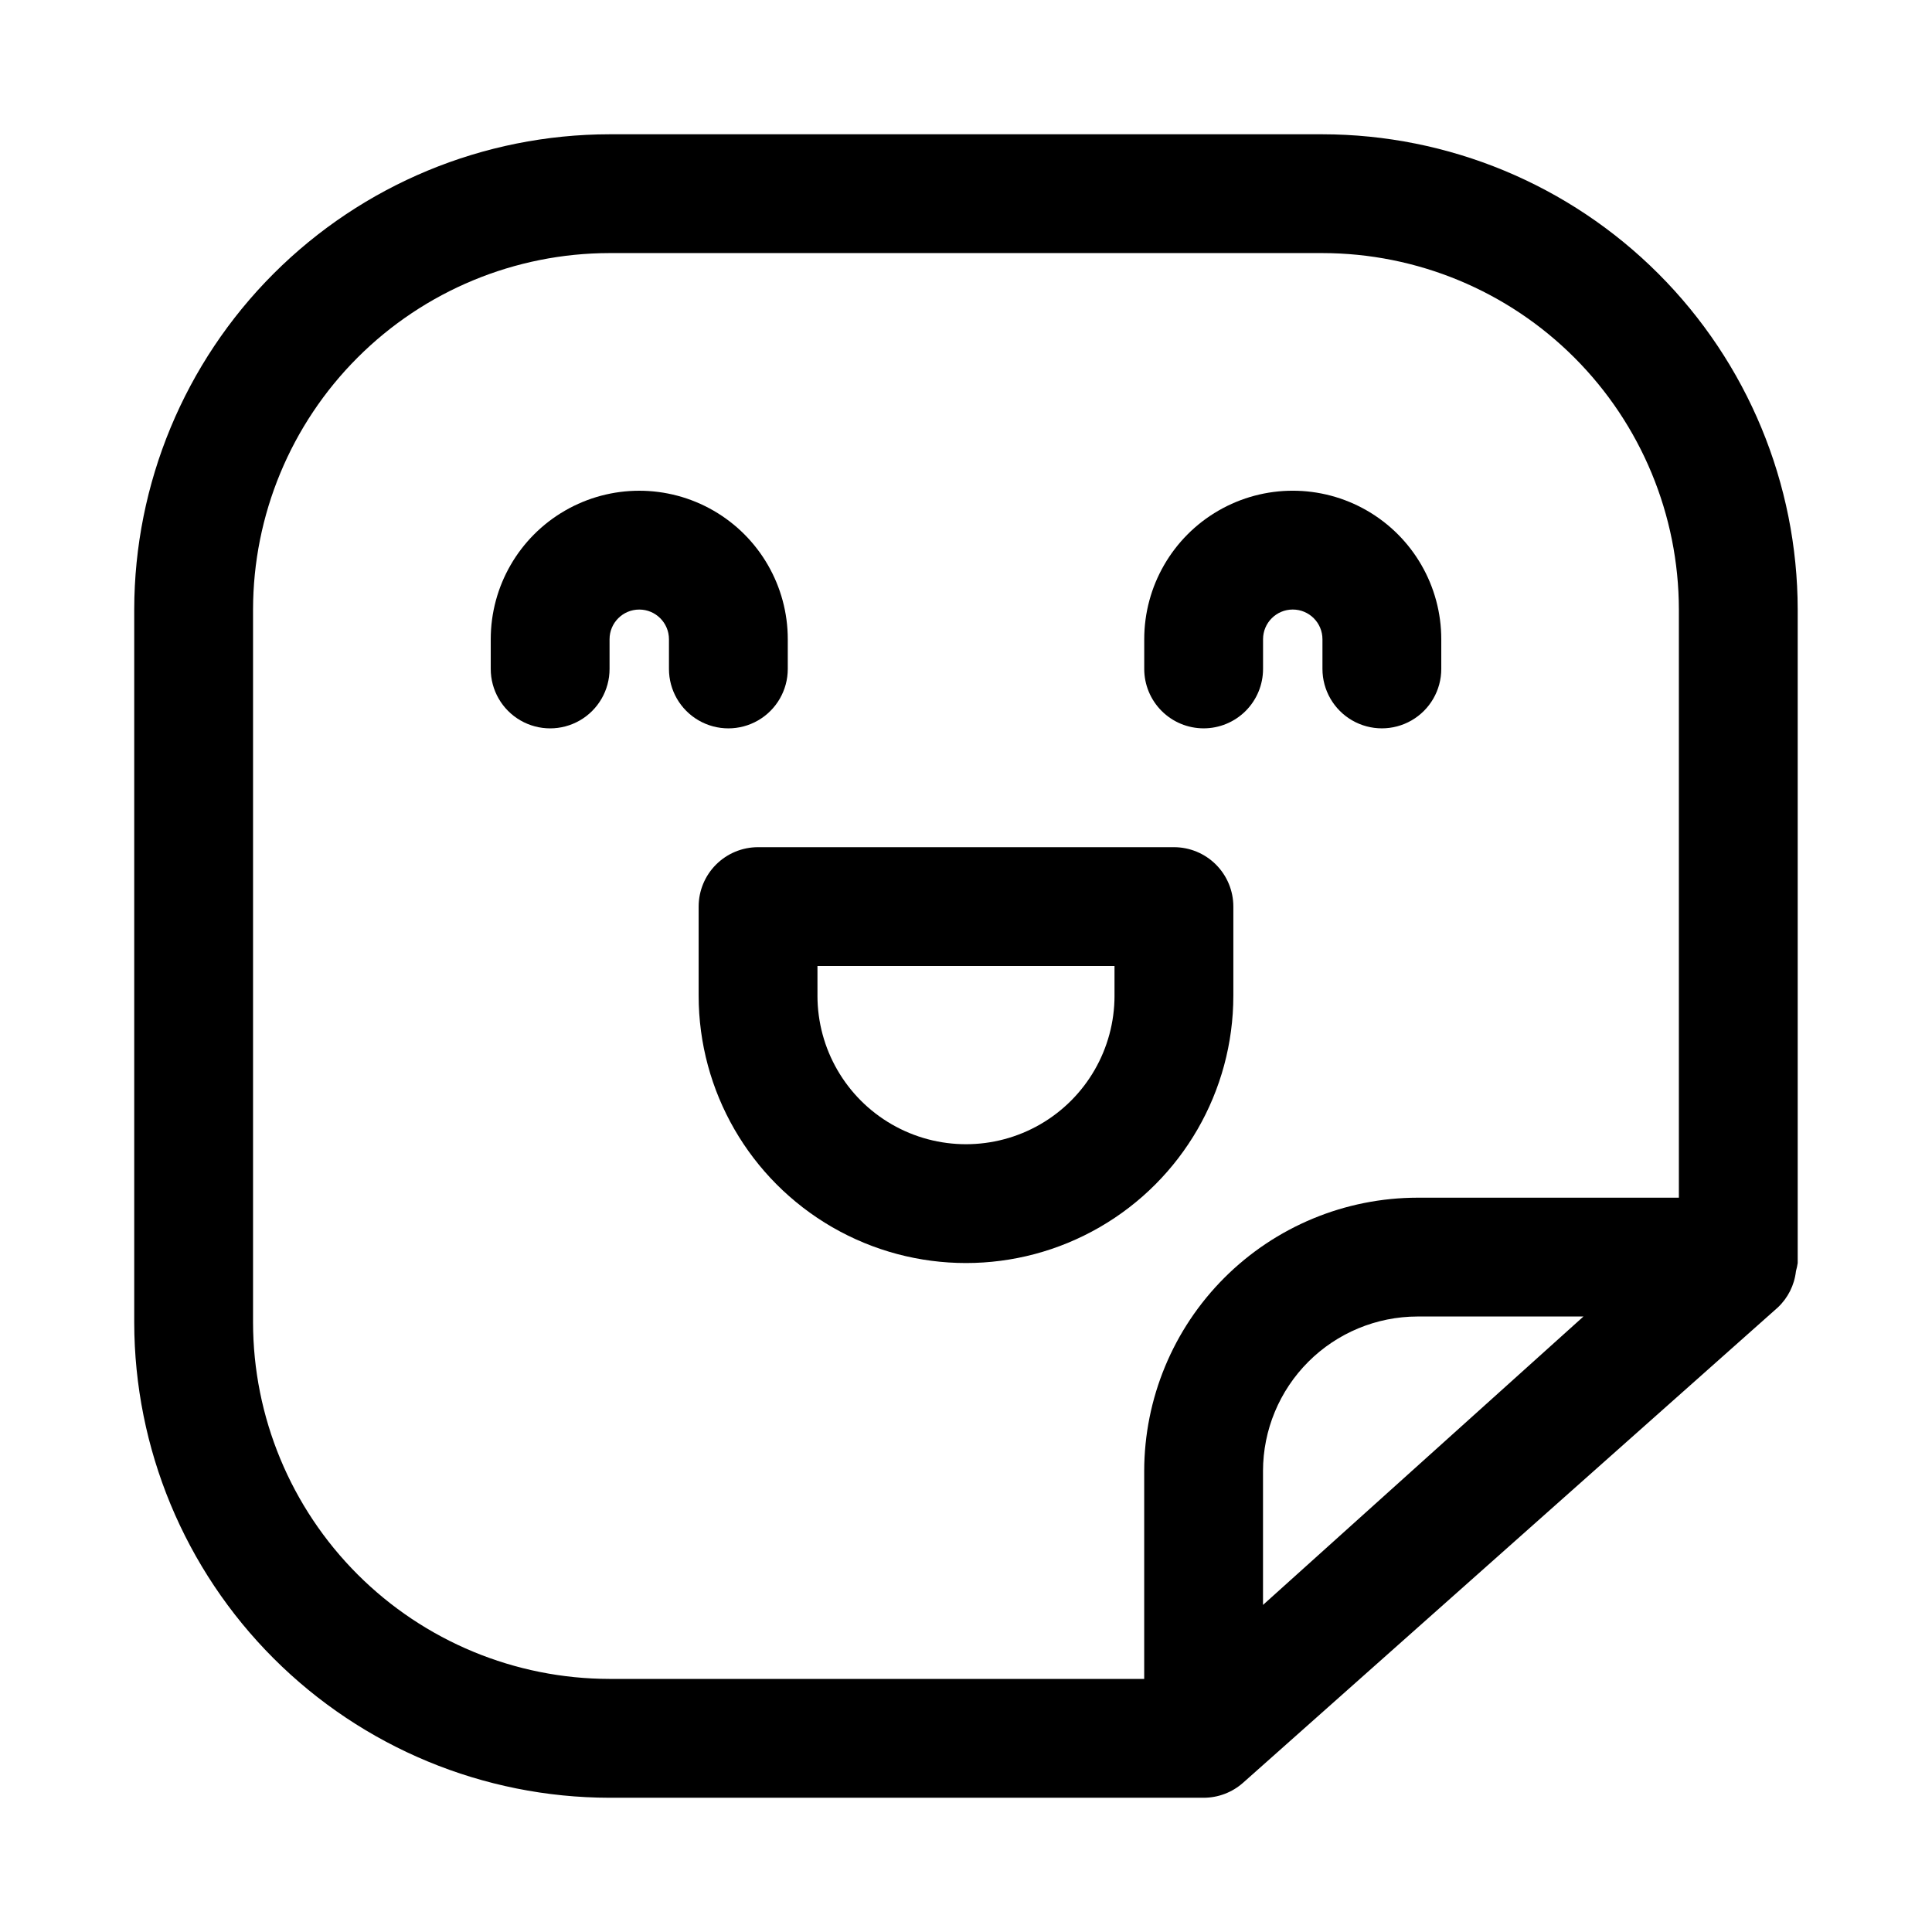
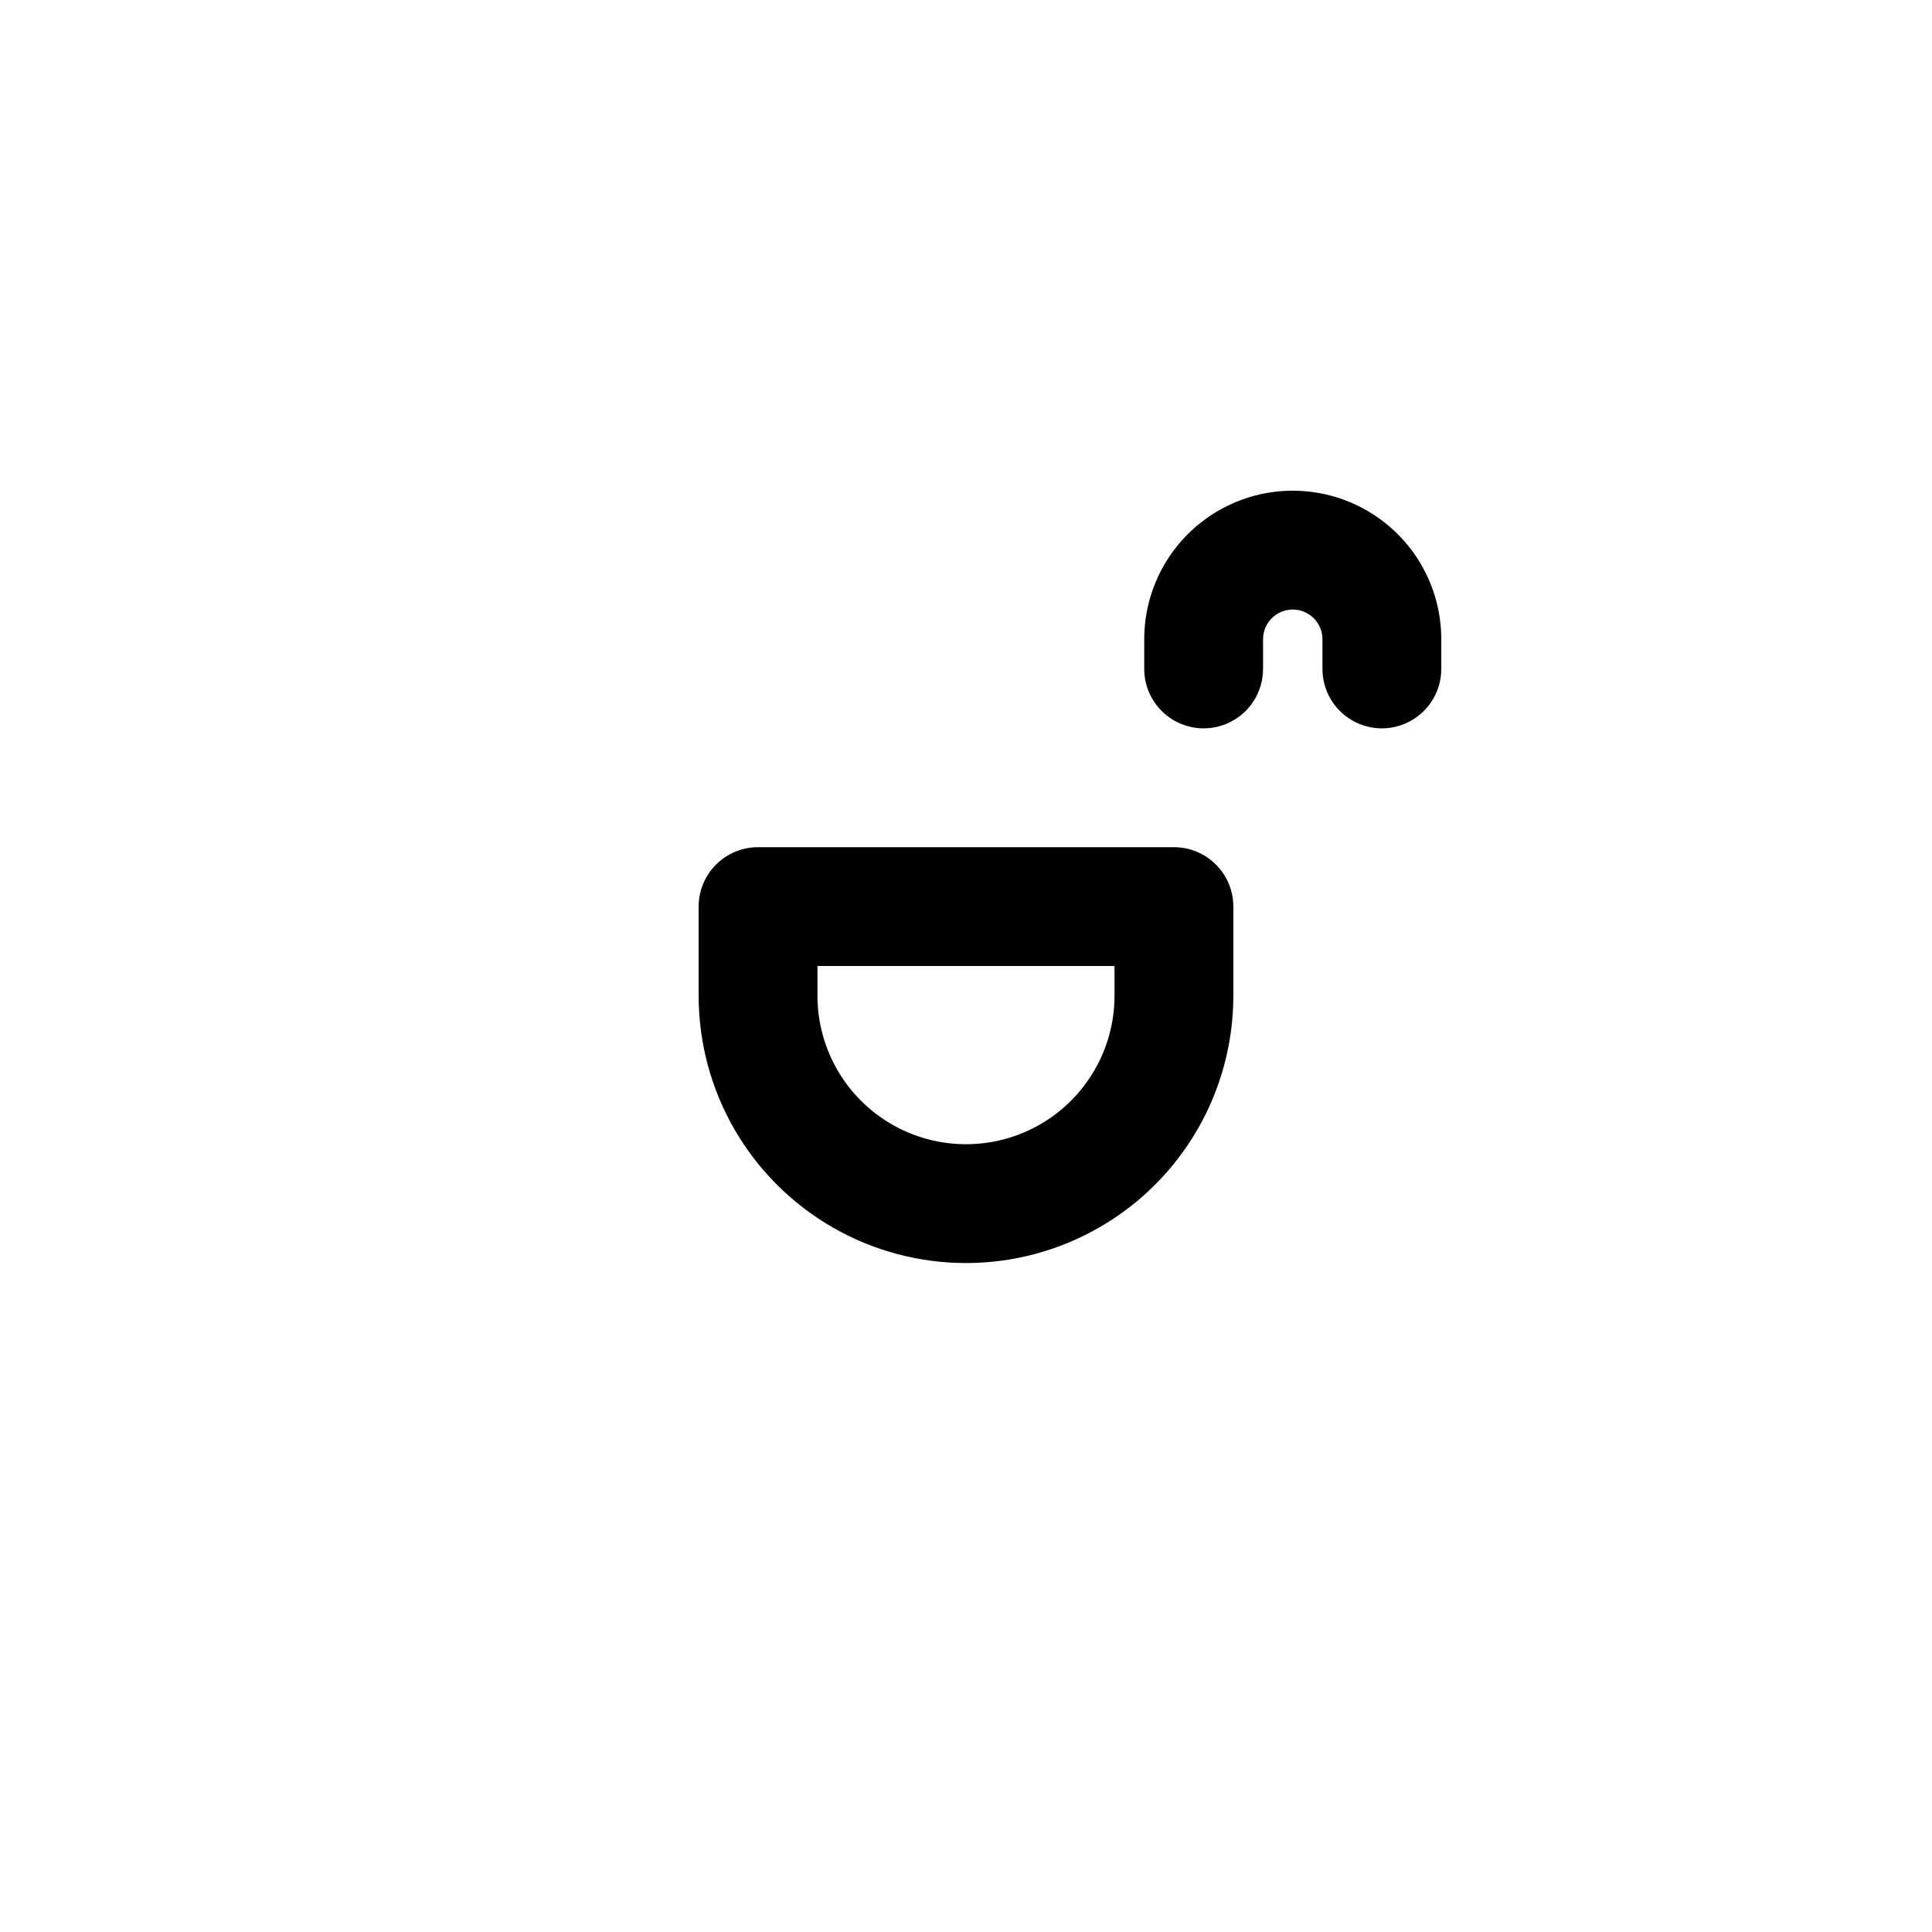
<svg xmlns="http://www.w3.org/2000/svg" fill="#000000" width="800px" height="800px" version="1.1" viewBox="144 144 512 512">
  <g>
-     <path d="m620.41 478.72v-173.18c-0.039-33.395-13.32-65.406-36.934-89.02-23.609-23.613-55.625-36.895-89.02-36.934h-188.93c-33.395 0.039-65.406 13.32-89.02 36.934s-36.895 55.625-36.934 89.02v188.93c0.039 33.395 13.32 65.41 36.934 89.02 23.613 23.613 55.625 36.895 89.02 36.934h157.44c3.856 0 7.578-1.414 10.461-3.973l141.7-125.95c2.695-2.523 4.402-5.926 4.816-9.594l0.039-0.18v-0.004c0.188-0.652 0.328-1.32 0.426-1.992zm-141.7 90.598v-35.492c0.012-10.855 4.332-21.258 12.004-28.934 7.676-7.672 18.078-11.988 28.93-12.004h43.988zm-267.65-74.855v-188.93c0.027-25.047 9.988-49.059 27.699-66.766 17.707-17.711 41.719-27.672 66.766-27.699h188.93c25.047 0.027 49.059 9.988 66.77 27.699 17.707 17.707 27.668 41.719 27.695 66.766v155.87l-69.273-0.004c-19.199 0.023-37.609 7.66-51.188 21.238-13.574 13.578-21.211 31.984-21.234 51.188v55.102h-141.7c-25.047-0.027-49.059-9.988-66.766-27.695-17.711-17.711-27.672-41.723-27.699-66.77z" />
-     <path d="m352.77 321.28v-7.871c0-14.062-7.5-27.055-19.68-34.086-12.176-7.031-27.184-7.031-39.359 0-12.18 7.031-19.68 20.023-19.68 34.086v7.871c0 5.625 3 10.824 7.871 13.637 4.871 2.812 10.871 2.812 15.746 0 4.871-2.812 7.871-8.012 7.871-13.637v-7.871c0-4.348 3.523-7.871 7.871-7.871s7.871 3.523 7.871 7.871v7.871c0 5.625 3 10.824 7.871 13.637 4.875 2.812 10.875 2.812 15.746 0 4.871-2.812 7.871-8.012 7.871-13.637z" />
    <path d="m462.98 337.02c4.172 0 8.18-1.66 11.133-4.613 2.949-2.953 4.609-6.957 4.609-11.133v-7.871c0-4.348 3.523-7.871 7.871-7.871s7.871 3.523 7.871 7.871v7.871c0 5.625 3.004 10.824 7.875 13.637 4.871 2.812 10.871 2.812 15.742 0s7.871-8.012 7.871-13.637v-7.871c0-14.062-7.5-27.055-19.68-34.086-12.176-7.031-27.18-7.031-39.359 0-12.176 7.031-19.68 20.023-19.68 34.086v7.871c0 4.176 1.66 8.18 4.613 11.133 2.949 2.953 6.957 4.613 11.133 4.613z" />
    <path d="m470.85 407.87v-23.617c0-4.176-1.66-8.18-4.613-11.133s-6.957-4.609-11.133-4.609h-110.21c-4.176 0-8.18 1.656-11.133 4.609s-4.613 6.957-4.613 11.133v23.617c0 25.312 13.504 48.699 35.426 61.355s48.93 12.656 70.848 0c21.922-12.656 35.426-36.043 35.426-61.355zm-110.21 0-0.004-7.871h78.719v7.871h0.004c0 14.062-7.504 27.055-19.68 34.086-12.18 7.031-27.184 7.031-39.359 0-12.18-7.031-19.684-20.023-19.684-34.086z" />
  </g>
</svg>